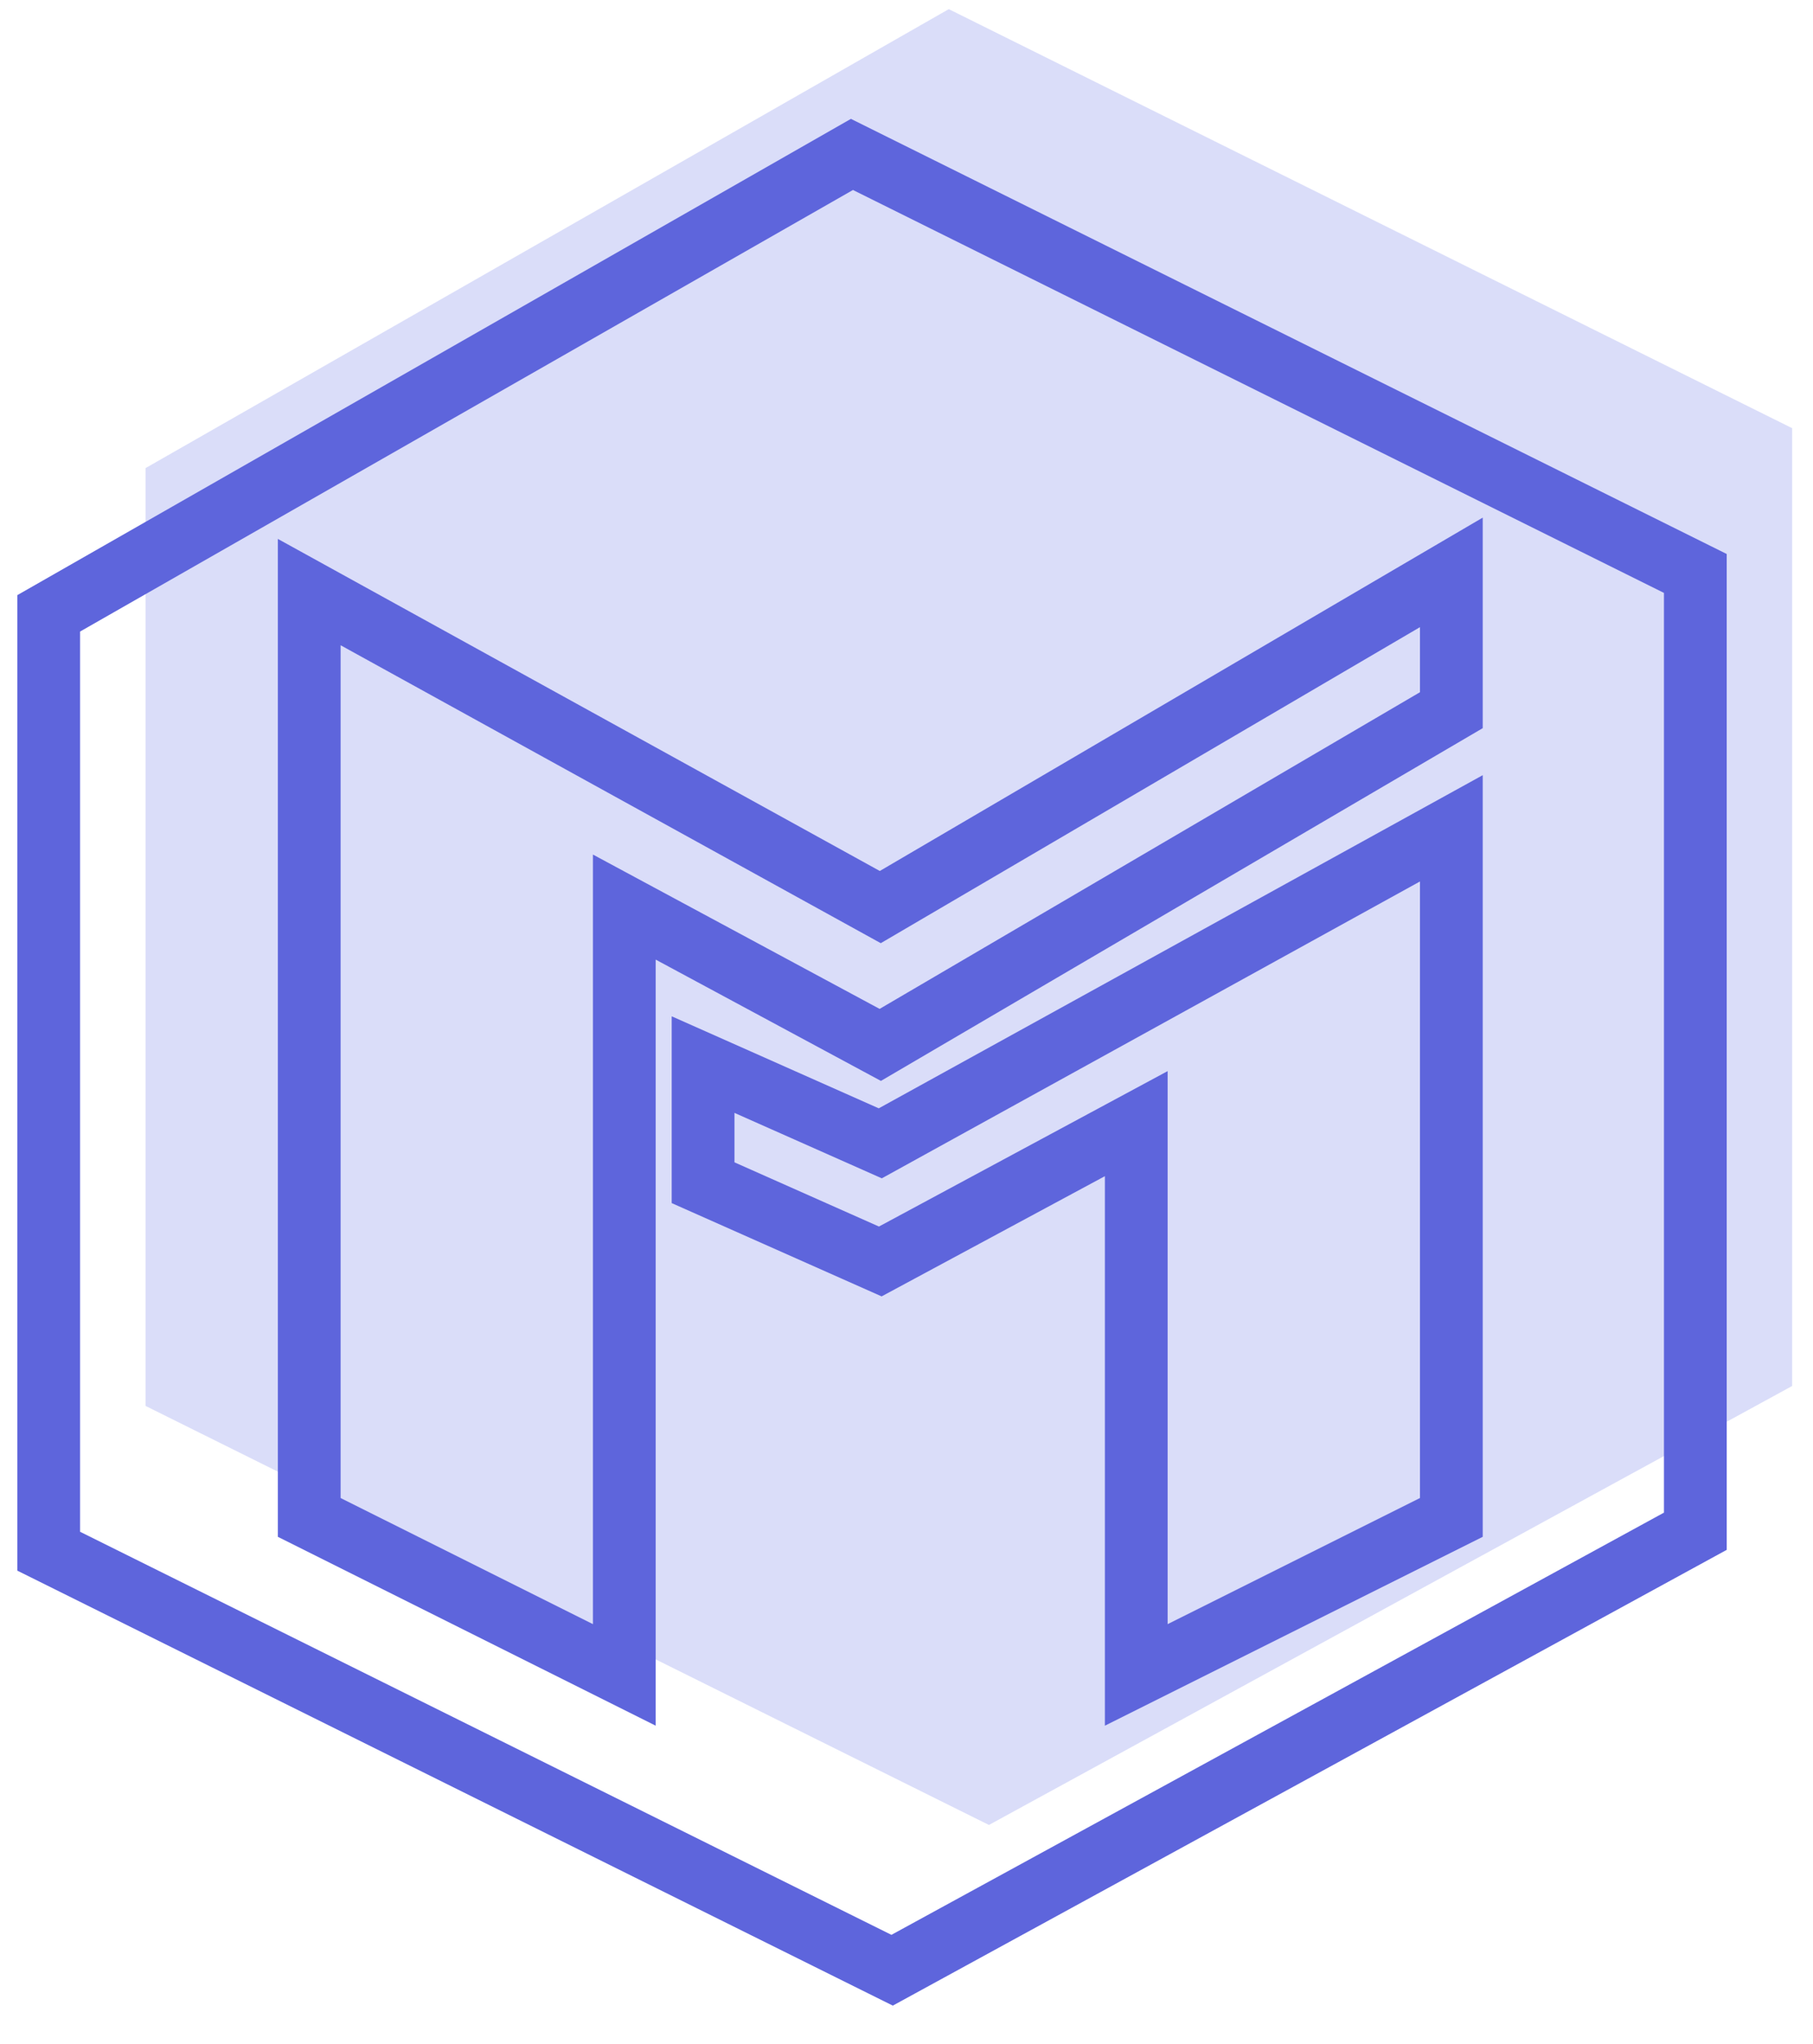
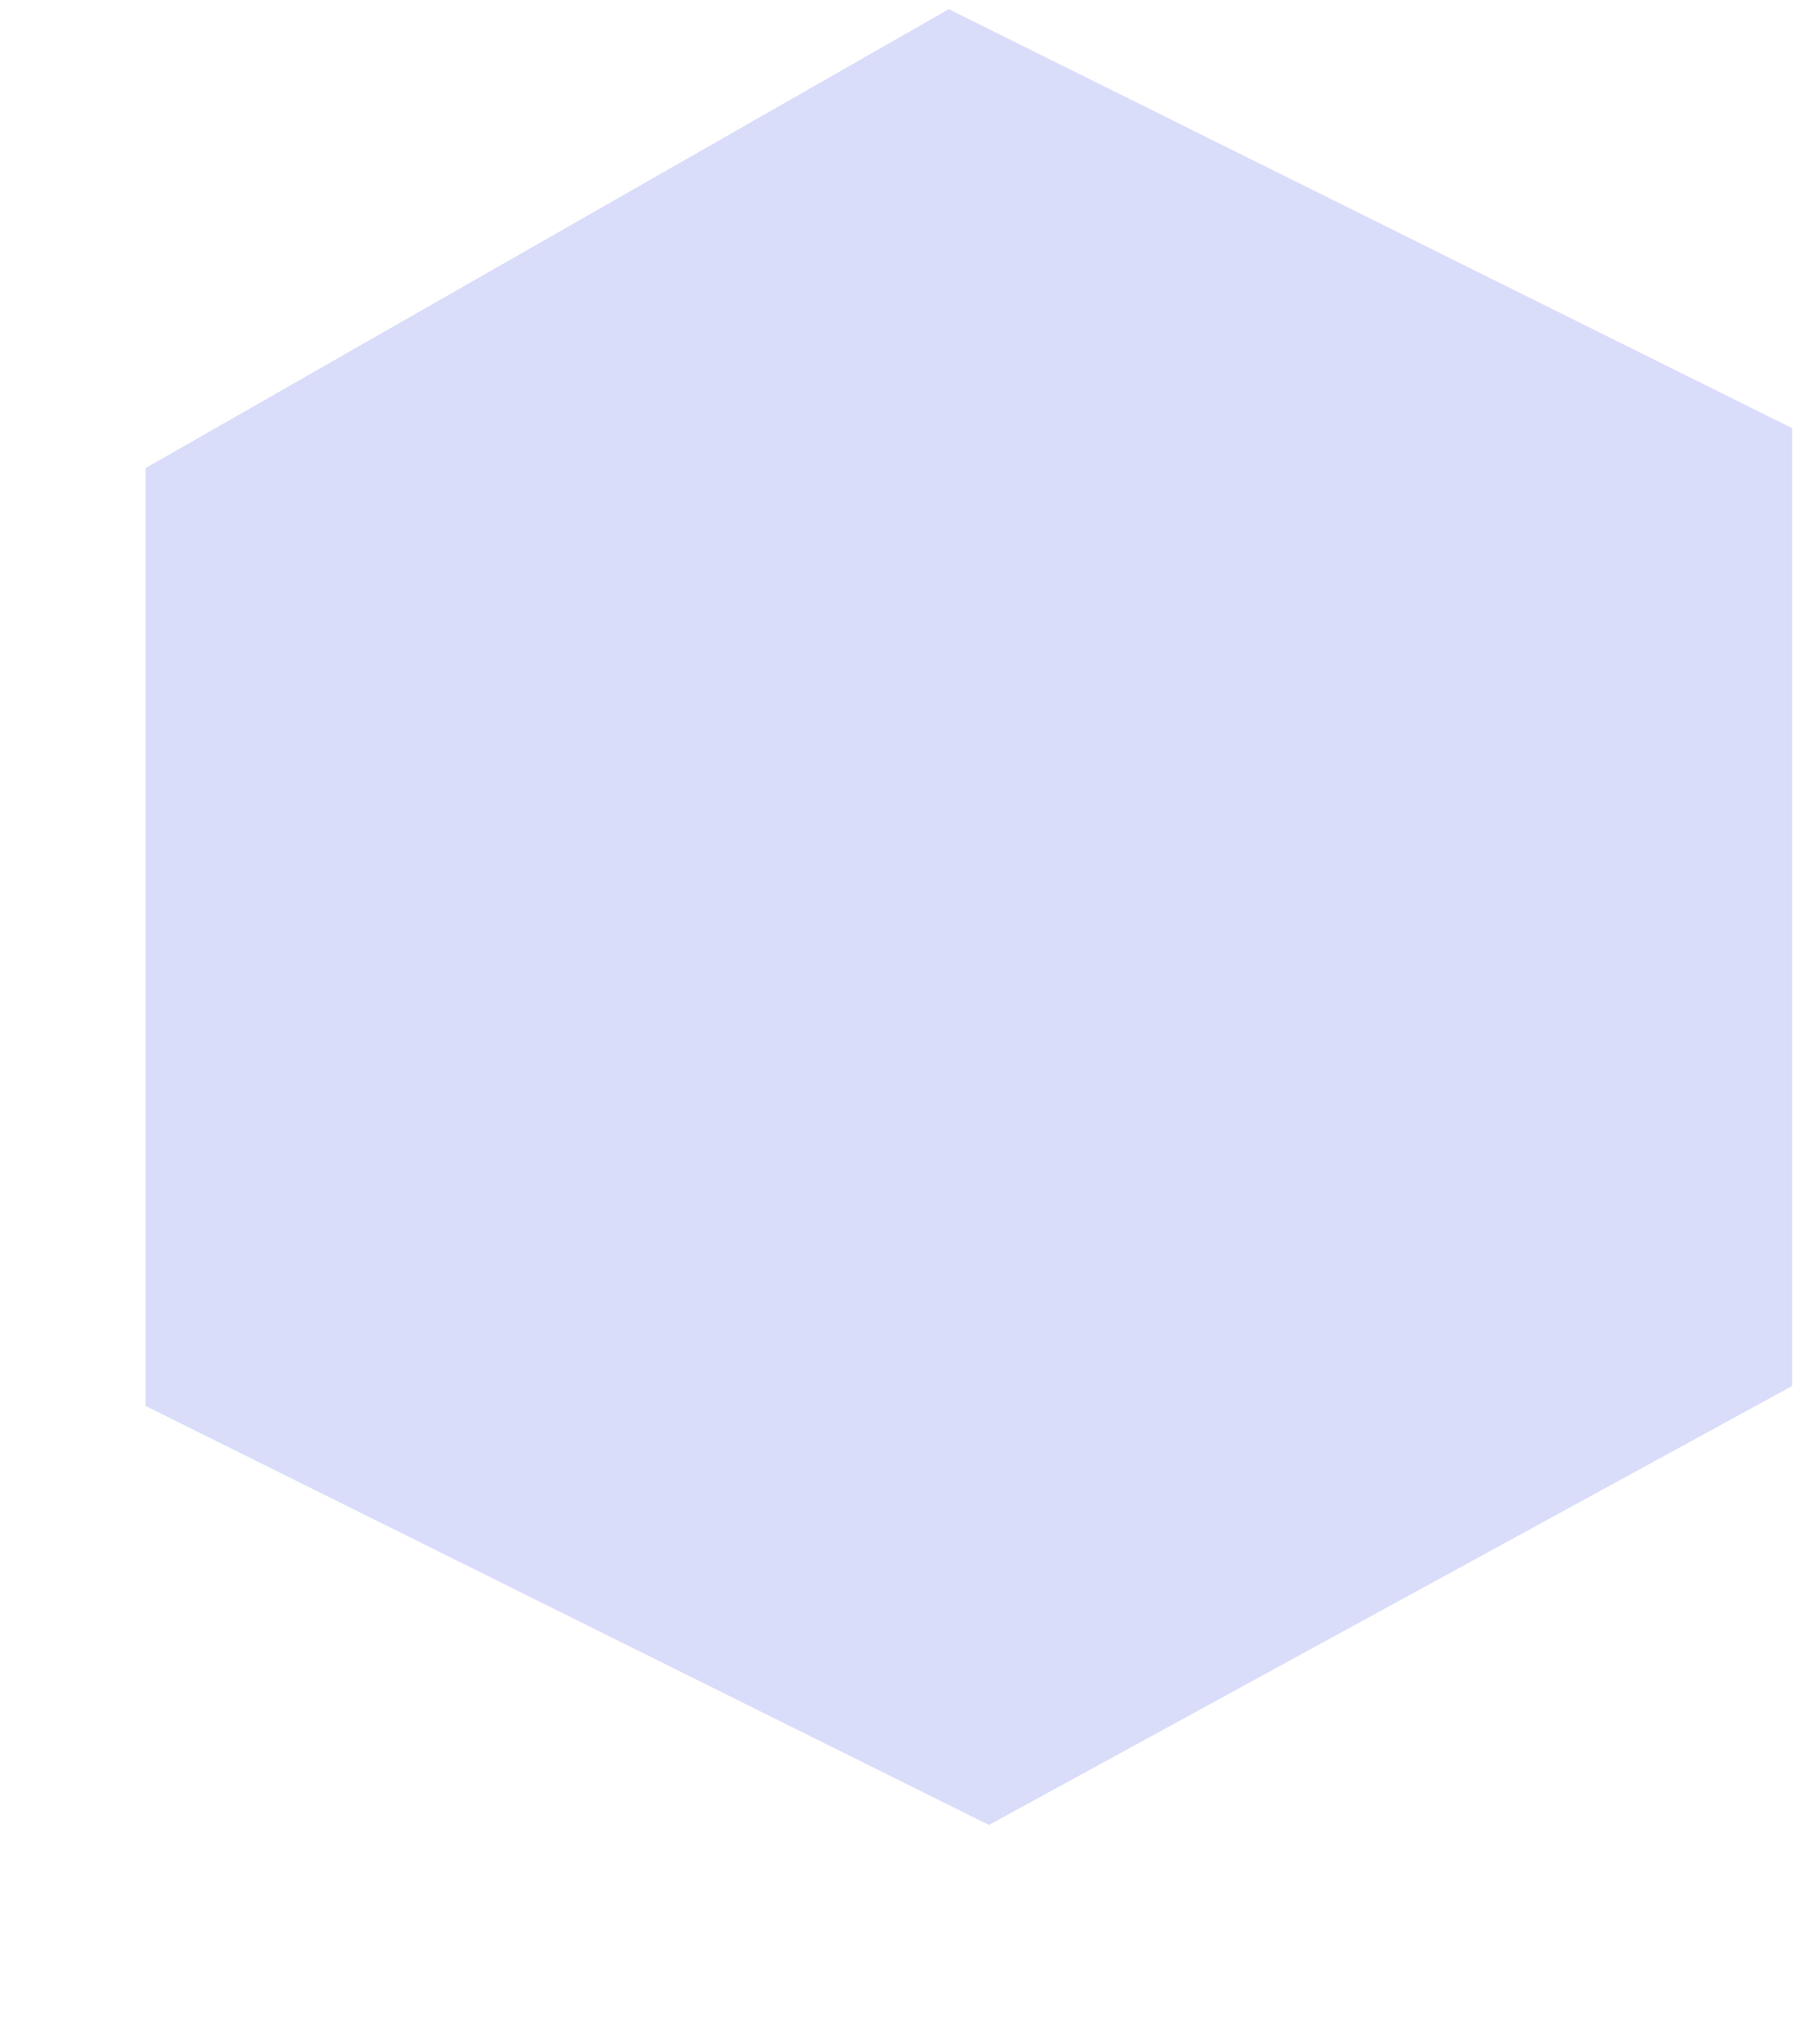
<svg xmlns="http://www.w3.org/2000/svg" width="47" height="53" viewBox="0 0 47 53" fill="none">
  <path d="M3.773 12.137L24.596 0.237L46.46 11.102V35.936L25.637 47.318L3.773 36.453V12.137Z" fill="#DADDF9" />
-   <path fill-rule="evenodd" clip-rule="evenodd" d="M22.059 3.082L44.763 14.364V40.185L23.145 52.002L0.449 40.724V15.431L22.059 3.082ZM22.112 4.926L2.076 16.375V39.716L23.109 50.167L43.136 39.22V15.373L22.112 4.926Z" fill="#5E65DC" />
-   <path fill-rule="evenodd" clip-rule="evenodd" d="M38.438 13.421V18.88L22.837 28.026L16.998 24.881V44.744L7.203 39.847V13.973L22.808 22.583L38.438 13.421ZM36.811 16.261L22.833 24.455L8.83 16.73V38.841L15.371 42.111V22.157L22.803 26.159L36.811 17.948V16.261ZM38.438 20.099V39.847L28.643 44.744V30.496L22.855 33.613L17.413 31.194V26.351L22.781 28.737L38.438 20.099ZM36.811 22.855L22.86 30.552L19.04 28.855V30.137L22.786 31.802L30.27 27.772V42.111L36.811 38.841V22.855Z" fill="#5E65DC" />
</svg>